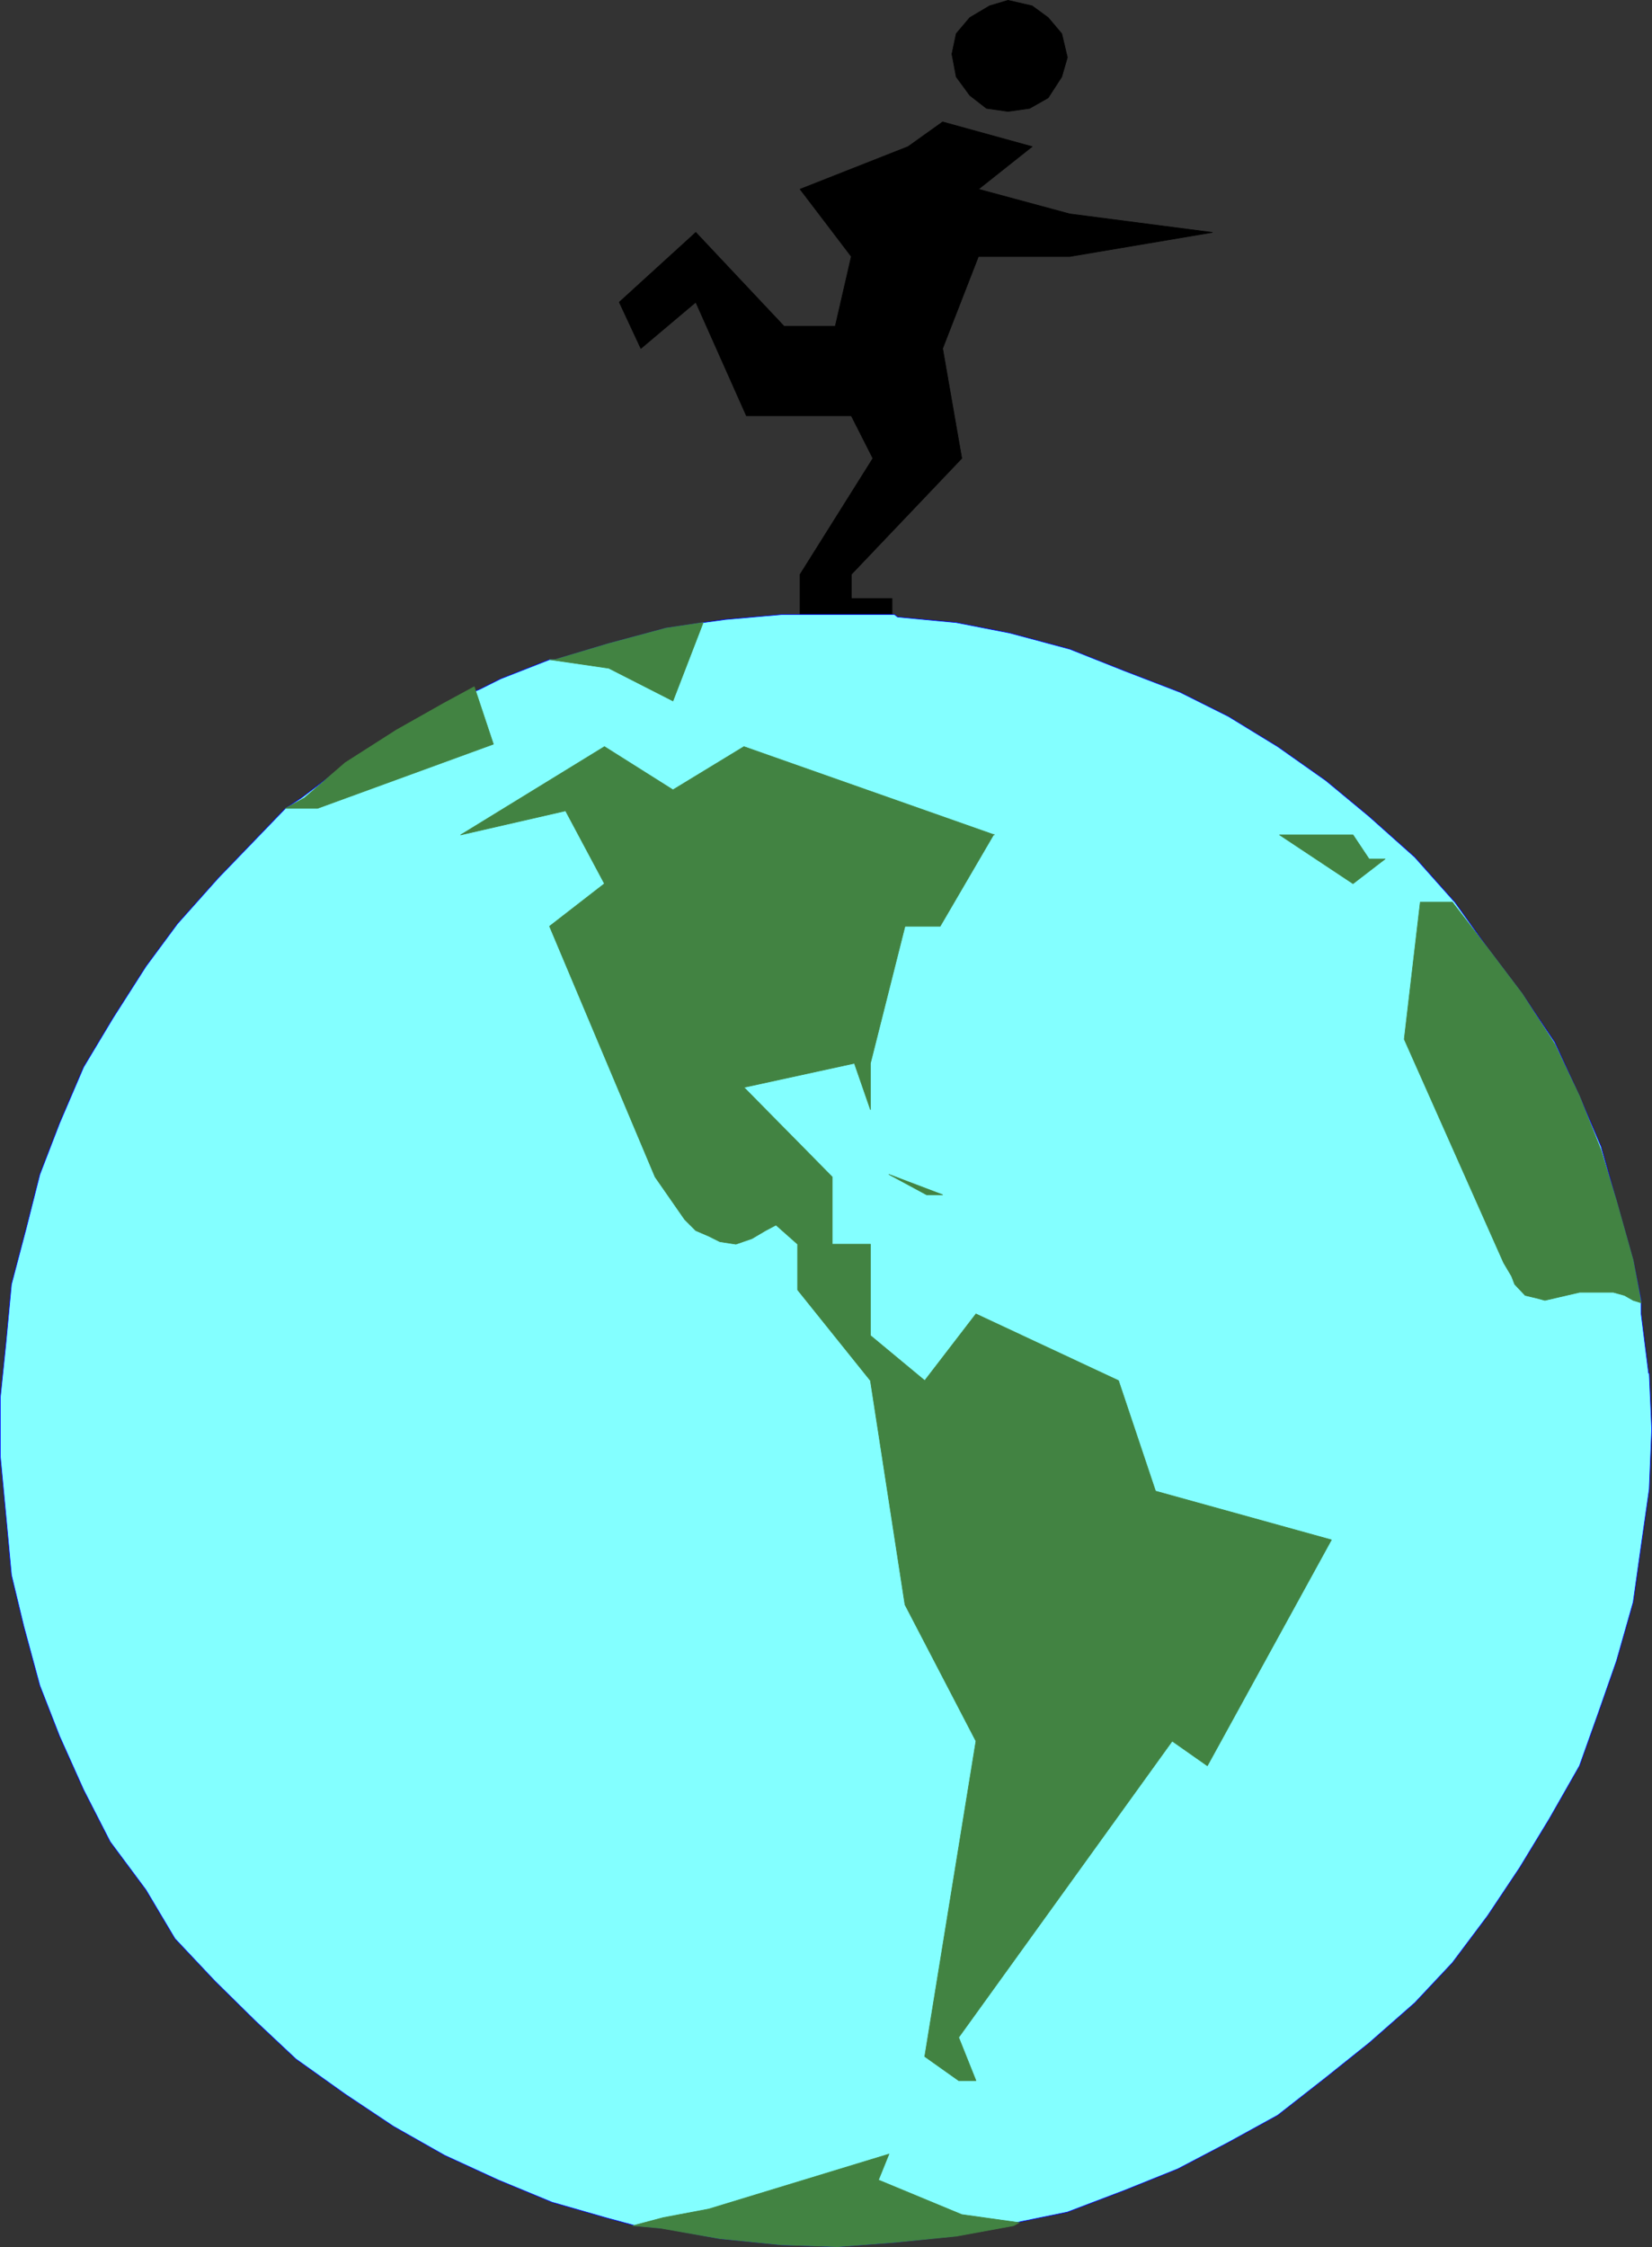
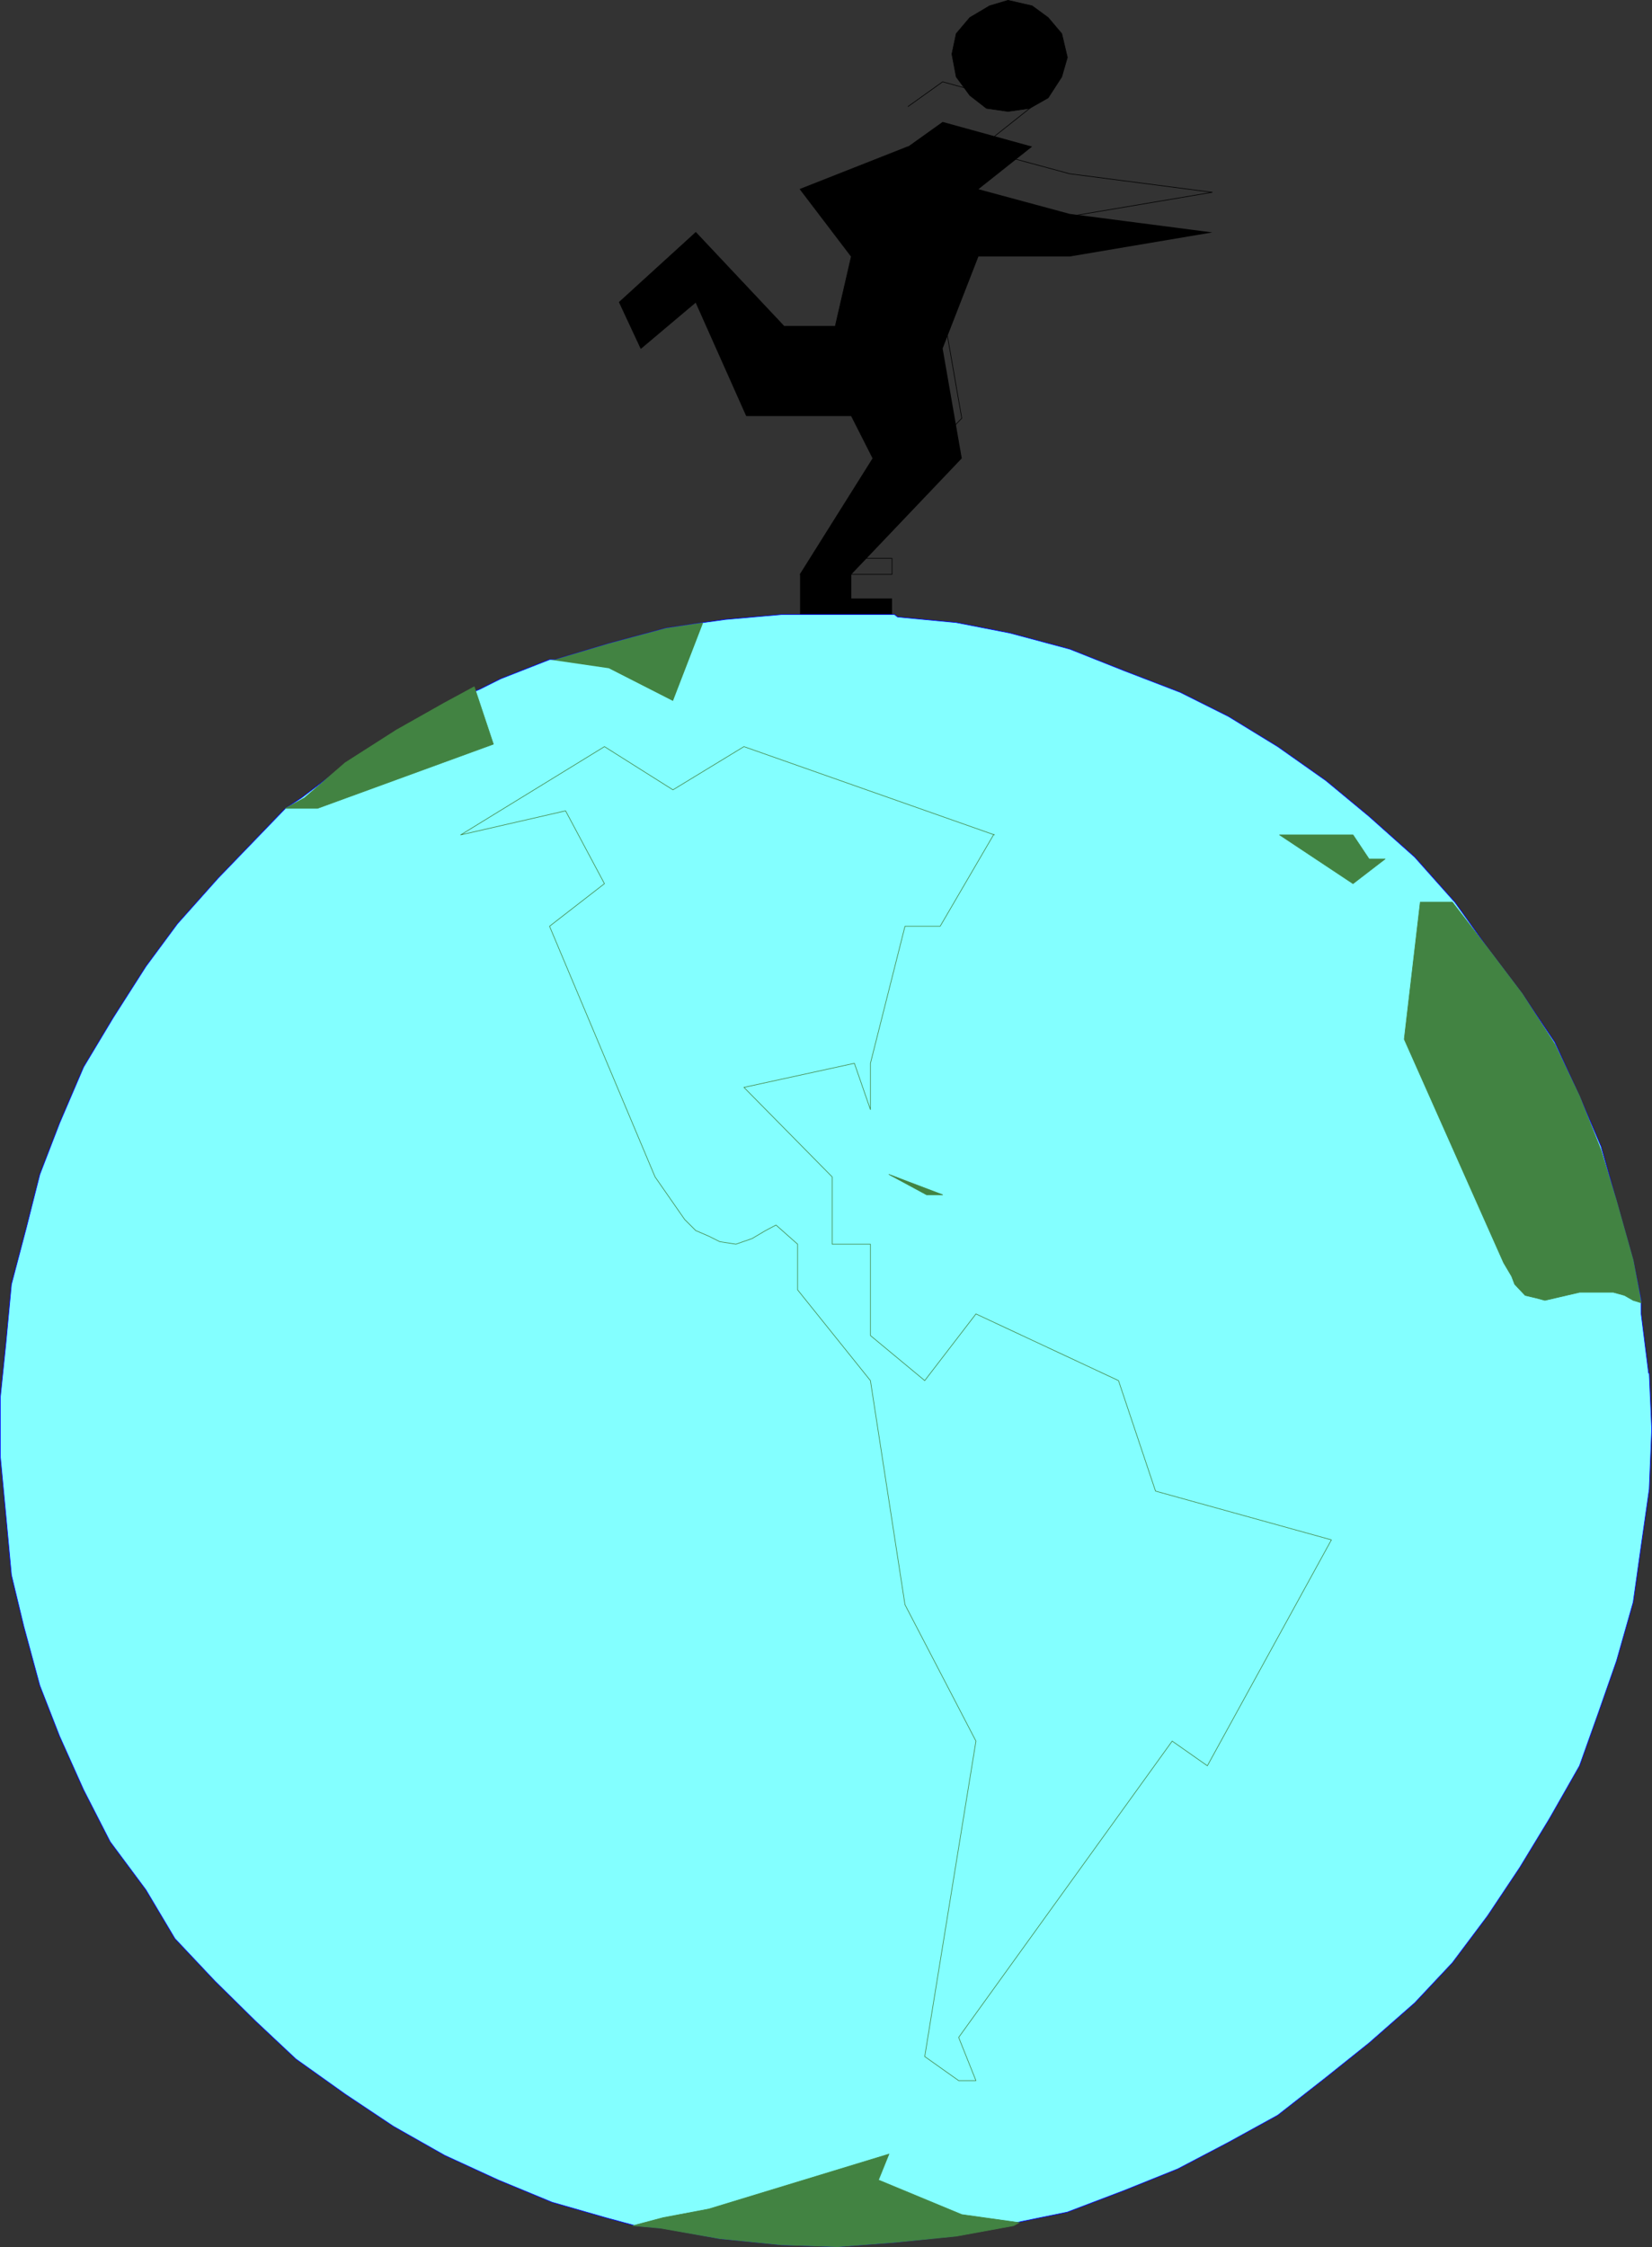
<svg xmlns="http://www.w3.org/2000/svg" xmlns:ns1="http://sodipodi.sourceforge.net/DTD/sodipodi-0.dtd" xmlns:ns2="http://www.inkscape.org/namespaces/inkscape" version="1.0" width="114.465mm" height="155.626mm" id="svg20" ns1:docname="On Top of the World 1.wmf">
  <rect width="100%" height="100%" fill="#333333" stroke="none" />
  <ns1:namedview id="namedview20" pagecolor="#ffffff" bordercolor="#000000" borderopacity="0.25" ns2:showpageshadow="2" ns2:pageopacity="0.0" ns2:pagecheckerboard="0" ns2:deskcolor="#d1d1d1" ns2:document-units="mm" />
  <defs id="defs1">
    <pattern id="WMFhbasepattern" patternUnits="userSpaceOnUse" width="6" height="6" x="0" y="0" />
  </defs>
  <path style="fill:#000000;fill-opacity:1;fill-rule:evenodd;stroke:none" d="m 279.501,14.947 -1.454,-6.14 -3.555,-4.201 -4.202,-3.07 -6.303,-1.454 -4.848,1.454 -5.171,3.07 -3.555,4.201 -1.131,5.333 1.131,5.979 3.555,4.848 4.363,3.393 5.656,0.808 5.656,-0.808 4.848,-2.747 3.555,-5.494 1.454,-5.009 v 0 z" id="path1" />
  <path style="fill:none;stroke:#000000;stroke-width:0.162px;stroke-linecap:round;stroke-linejoin:round;stroke-miterlimit:4;stroke-dasharray:none;stroke-opacity:1" d="m 279.501,14.947 -1.454,-6.14 -3.555,-4.201 -4.202,-3.07 -6.303,-1.454 -4.848,1.454 -5.171,3.07 -3.555,4.201 -1.131,5.333 1.131,5.979 3.555,4.848 4.363,3.393 5.656,0.808 5.656,-0.808 4.848,-2.747 3.555,-5.494 1.454,-5.009 v 0" id="path2" />
  <path style="fill:#000000;fill-opacity:1;fill-rule:evenodd;stroke:none" d="m 237.806,38.378 -28.281,11.15 13.413,17.613 -4.202,18.26 h -13.413 l -23.11,-24.562 -20.039,18.26 5.656,12.119 14.383,-12.119 13.252,29.733 h 27.473 l 5.656,11.15 -19.07,30.379 v 10.503 h 24.08 v -4.201 h -10.666 v -6.302 l 28.928,-30.379 -5.01,-28.763 9.373,-24.077 h 23.918 l 37.331,-6.302 -37.331,-4.848 -23.918,-6.464 14.06,-11.15 -23.433,-6.464 z" id="path3" />
-   <path style="fill:none;stroke:#000000;stroke-width:0.162px;stroke-linecap:round;stroke-linejoin:round;stroke-miterlimit:4;stroke-dasharray:none;stroke-opacity:1" d="m 237.806,38.378 -28.281,11.15 13.413,17.613 -4.202,18.26 h -13.413 l -23.11,-24.562 -20.039,18.26 5.656,12.119 14.383,-12.119 13.252,29.733 h 27.473 l 5.656,11.15 -19.07,30.379 v 10.503 h 24.08 v -4.201 h -10.666 v -6.302 l 28.928,-30.379 -5.01,-28.763 9.373,-24.077 h 23.918 l 37.331,-6.302 -37.331,-4.848 -23.918,-6.464 14.06,-11.15 -23.433,-6.464 -9.05,6.464 v 0" id="path4" />
+   <path style="fill:none;stroke:#000000;stroke-width:0.162px;stroke-linecap:round;stroke-linejoin:round;stroke-miterlimit:4;stroke-dasharray:none;stroke-opacity:1" d="m 237.806,38.378 -28.281,11.15 13.413,17.613 -4.202,18.26 h -13.413 l -23.11,-24.562 -20.039,18.26 5.656,12.119 14.383,-12.119 13.252,29.733 h 27.473 l 5.656,11.15 -19.07,30.379 h 24.08 v -4.201 h -10.666 v -6.302 l 28.928,-30.379 -5.01,-28.763 9.373,-24.077 h 23.918 l 37.331,-6.302 -37.331,-4.848 -23.918,-6.464 14.06,-11.15 -23.433,-6.464 -9.05,6.464 v 0" id="path4" />
  <path style="fill:#83ffff;fill-opacity:1;fill-rule:evenodd;stroke:none" d="m 431.735,359.459 -1.939,-15.513 v -3.555 l -2.101,-10.503 -4.363,-15.513 -4.04,-14.22 -5.656,-13.25 -6.464,-14.058 -8.565,-12.766 -9.05,-11.958 -8.565,-11.958 -10.505,-11.796 -11.959,-10.665 -11.313,-9.372 -12.605,-8.888 -12.929,-7.918 -12.605,-6.302 -14.706,-5.656 -14.221,-5.656 -15.676,-4.201 -14.06,-2.747 -15.353,-1.454 -0.808,-0.646 h -29.574 l -14.706,1.293 -5.818,0.808 -9.696,1.454 -15.03,4.04 -14.06,4.201 h -1.454 l -12.767,5.009 -5.495,2.747 -8.565,3.555 -13.252,7.756 -13.413,8.403 -11.474,8.726 -4.202,2.747 -17.615,18.26 -10.666,11.958 -8.242,11.15 -8.565,13.412 -7.757,12.927 -6.303,14.705 -5.171,13.412 -3.555,14.058 -3.879,14.705 -1.454,15.513 -1.454,14.058 v 15.513 l 1.454,15.351 1.454,15.674 3.232,13.412 4.202,15.513 5.171,13.25 6.303,14.058 6.949,13.574 9.373,12.604 7.596,12.766 10.505,11.15 10.666,10.503 10.505,9.857 12.929,9.211 12.605,8.403 13.413,7.595 14.06,6.464 14.06,5.817 14.06,4.04 7.757,2.101 7.272,0.646 14.868,2.747 16.161,1.616 14.706,0.485 14.868,-1.131 15.353,-1.616 14.868,-2.747 1.616,-0.808 13.413,-2.747 14.868,-5.656 14.06,-5.656 13.252,-6.948 12.929,-7.11 12.605,-9.857 11.313,-9.049 11.959,-10.503 9.858,-10.503 9.212,-12.281 8.404,-12.604 7.757,-12.766 7.919,-13.897 5.01,-14.058 4.687,-13.412 4.363,-15.351 2.101,-14.866 2.101,-14.705 0.646,-15.674 -0.646,-14.705 v 0 z" id="path5" />
  <path style="fill:none;stroke:#0000ff;stroke-width:0.162px;stroke-linecap:round;stroke-linejoin:round;stroke-miterlimit:4;stroke-dasharray:none;stroke-opacity:1" d="m 431.735,359.459 -1.939,-15.513 v -3.555 l -2.101,-10.503 -4.363,-15.513 -4.04,-14.22 -5.656,-13.25 -6.464,-14.058 -8.565,-12.766 -9.05,-11.958 -8.565,-11.958 -10.505,-11.796 -11.959,-10.665 -11.313,-9.372 -12.605,-8.888 -12.929,-7.918 -12.605,-6.302 -14.706,-5.656 -14.221,-5.656 -15.676,-4.201 -14.06,-2.747 -15.353,-1.454 -0.808,-0.646 h -29.574 l -14.706,1.293 -5.818,0.808 -9.696,1.454 -15.03,4.04 -14.06,4.201 h -1.454 l -12.767,5.009 -5.495,2.747 -8.565,3.555 -13.252,7.756 -13.413,8.403 -11.474,8.726 -4.202,2.747 -17.615,18.26 -10.666,11.958 -8.242,11.15 -8.565,13.412 -7.757,12.927 -6.303,14.705 -5.171,13.412 -3.555,14.058 -3.879,14.705 -1.454,15.513 -1.454,14.058 v 15.513 l 1.454,15.351 1.454,15.674 3.232,13.412 4.202,15.513 5.171,13.25 6.303,14.058 6.949,13.574 9.373,12.604 7.596,12.766 10.505,11.15 10.666,10.503 10.505,9.857 12.929,9.211 12.605,8.403 13.413,7.595 14.06,6.464 14.06,5.817 14.06,4.04 7.757,2.101 7.272,0.646 14.868,2.747 16.161,1.616 14.706,0.485 14.868,-1.131 15.353,-1.616 14.868,-2.747 1.616,-0.808 13.413,-2.747 14.868,-5.656 14.06,-5.656 13.252,-6.948 12.929,-7.11 12.605,-9.857 11.313,-9.049 11.959,-10.503 9.858,-10.503 9.212,-12.281 8.404,-12.604 7.757,-12.766 7.919,-13.897 5.01,-14.058 4.687,-13.412 4.363,-15.351 2.101,-14.866 2.101,-14.705 0.646,-15.674 -0.646,-14.705 v 0" id="path6" />
  <path style="fill:#428342;fill-opacity:1;fill-rule:evenodd;stroke:none" d="m 74.744,211.604 5.01,-2.747 10.666,-9.211 13.413,-8.564 12.605,-7.11 7.757,-4.201 5.01,15.028 -46.058,16.805 z" id="path7" />
  <path style="fill:none;stroke:#428342;stroke-width:0.162px;stroke-linecap:round;stroke-linejoin:round;stroke-miterlimit:4;stroke-dasharray:none;stroke-opacity:1" d="m 74.744,211.604 5.01,-2.747 10.666,-9.211 13.413,-8.564 12.605,-7.11 7.757,-4.201 5.01,15.028 -46.058,16.805 h -8.404 v 0" id="path8" />
  <path style="fill:#428342;fill-opacity:1;fill-rule:evenodd;stroke:none" d="m 159.426,174.922 16.807,8.564 7.919,-20.522 -9.696,1.454 -15.03,4.04 -14.06,4.201 h -1.454 z" id="path9" />
-   <path style="fill:none;stroke:#428342;stroke-width:0.162px;stroke-linecap:round;stroke-linejoin:round;stroke-miterlimit:4;stroke-dasharray:none;stroke-opacity:1" d="m 159.426,174.922 16.807,8.564 7.919,-20.522 -9.696,1.454 -15.03,4.04 -14.06,4.201 h -1.454 l 15.514,2.262 v 0" id="path10" />
-   <path style="fill:#428342;fill-opacity:1;fill-rule:evenodd;stroke:none" d="m 260.269,218.39 -14.06,24.077 h -9.212 l -9.05,35.873 v 12.119 l -4.202,-12.119 -28.928,6.302 23.11,23.431 v 17.613 h 10.02 v 23.915 l 14.221,11.796 13.413,-17.452 37.331,17.452 9.696,28.925 46.058,12.766 -32.483,59.142 -9.212,-6.464 -55.916,77.564 4.525,11.311 h -4.525 l -8.888,-6.302 13.413,-82.573 -18.585,-35.712 -9.05,-58.658 -19.07,-23.754 V 325.687 l -5.656,-5.009 -2.747,1.454 -3.555,2.101 -4.202,1.454 -4.202,-0.646 -2.909,-1.454 -3.394,-1.454 -2.909,-2.909 -7.757,-11.15 -27.635,-65.606 14.383,-11.15 -10.181,-19.068 -27.473,6.302 37.655,-23.108 17.938,11.311 18.585,-11.311 65.613,23.108 v 0 z" id="path11" />
  <path style="fill:none;stroke:#428342;stroke-width:0.162px;stroke-linecap:round;stroke-linejoin:round;stroke-miterlimit:4;stroke-dasharray:none;stroke-opacity:1" d="m 260.269,218.39 -14.06,24.077 h -9.212 l -9.05,35.873 v 12.119 l -4.202,-12.119 -28.928,6.302 23.11,23.431 v 17.613 h 10.02 v 23.915 l 14.221,11.796 13.413,-17.452 37.331,17.452 9.696,28.925 46.058,12.766 -32.483,59.142 -9.212,-6.464 -55.916,77.564 4.525,11.311 h -4.525 l -8.888,-6.302 13.413,-82.573 -18.585,-35.712 -9.05,-58.658 -19.07,-23.754 V 325.687 l -5.656,-5.009 -2.747,1.454 -3.555,2.101 -4.202,1.454 -4.202,-0.646 -2.909,-1.454 -3.394,-1.454 -2.909,-2.909 -7.757,-11.15 -27.635,-65.606 14.383,-11.15 -10.181,-19.068 -27.473,6.302 37.655,-23.108 17.938,11.311 18.585,-11.311 65.613,23.108 v 0" id="path12" />
  <path style="fill:#428342;fill-opacity:1;fill-rule:evenodd;stroke:none" d="m 232.796,307.427 14.06,5.332 h -4.202 l -9.858,-5.332 z" id="path13" />
  <path style="fill:none;stroke:#428342;stroke-width:0.162px;stroke-linecap:round;stroke-linejoin:round;stroke-miterlimit:4;stroke-dasharray:none;stroke-opacity:1" d="m 232.796,307.427 14.06,5.332 h -4.202 l -9.858,-5.332 v 0" id="path14" />
  <path style="fill:#428342;fill-opacity:1;fill-rule:evenodd;stroke:none" d="m 266.895,581.809 -1.454,0.808 -15.03,2.747 -16.161,1.616 -14.868,1.131 -14.706,-0.485 -16.161,-1.616 -15.514,-2.747 -7.272,-0.646 7.919,-2.101 11.959,-2.262 47.189,-14.382 -2.747,6.787 21.817,9.049 15.03,2.101 z" id="path15" />
  <path style="fill:none;stroke:#428342;stroke-width:0.162px;stroke-linecap:round;stroke-linejoin:round;stroke-miterlimit:4;stroke-dasharray:none;stroke-opacity:1" d="m 266.895,581.809 -1.454,0.808 -15.03,2.747 -16.161,1.616 -14.868,1.131 -14.706,-0.485 -16.161,-1.616 -15.514,-2.747 -7.272,-0.646 7.919,-2.101 11.959,-2.262 47.189,-14.382 -2.747,6.787 21.817,9.049 15.03,2.101 v 0" id="path16" />
  <path style="fill:#428342;fill-opacity:1;fill-rule:evenodd;stroke:none" d="m 358.527,224.854 -4.202,-6.302 h -19.231 l 19.231,12.766 8.404,-6.464 h -4.202 z" id="path17" />
  <path style="fill:none;stroke:#428342;stroke-width:0.162px;stroke-linecap:round;stroke-linejoin:round;stroke-miterlimit:4;stroke-dasharray:none;stroke-opacity:1" d="m 358.527,224.854 -4.202,-6.302 h -19.231 l 19.231,12.766 8.404,-6.464 h -4.202 v 0" id="path18" />
  <path style="fill:#428342;fill-opacity:1;fill-rule:evenodd;stroke:none" d="m 380.344,236.165 9.212,11.958 9.05,11.958 8.565,13.25 6.464,13.574 5.656,14.22 4.04,13.25 4.363,15.513 2.101,11.15 -2.101,-0.646 -2.263,-1.293 -2.909,-0.808 h -8.888 l -9.05,2.101 -2.424,-0.646 -2.747,-0.646 -2.747,-2.909 -0.808,-2.101 -2.101,-3.555 -26.019,-58.496 4.202,-35.873 h 8.404 z" id="path19" />
  <path style="fill:none;stroke:#428342;stroke-width:0.162px;stroke-linecap:round;stroke-linejoin:round;stroke-miterlimit:4;stroke-dasharray:none;stroke-opacity:1" d="m 380.344,236.165 9.212,11.958 9.05,11.958 8.565,13.25 6.464,13.574 5.656,14.22 4.04,13.25 4.363,15.513 2.101,11.15 -2.101,-0.646 -2.263,-1.293 -2.909,-0.808 h -8.888 l -9.05,2.101 -2.424,-0.646 -2.747,-0.646 -2.747,-2.909 -0.808,-2.101 -2.101,-3.555 -26.019,-58.496 4.202,-35.873 h 8.404 v 0" id="path20" />
</svg>